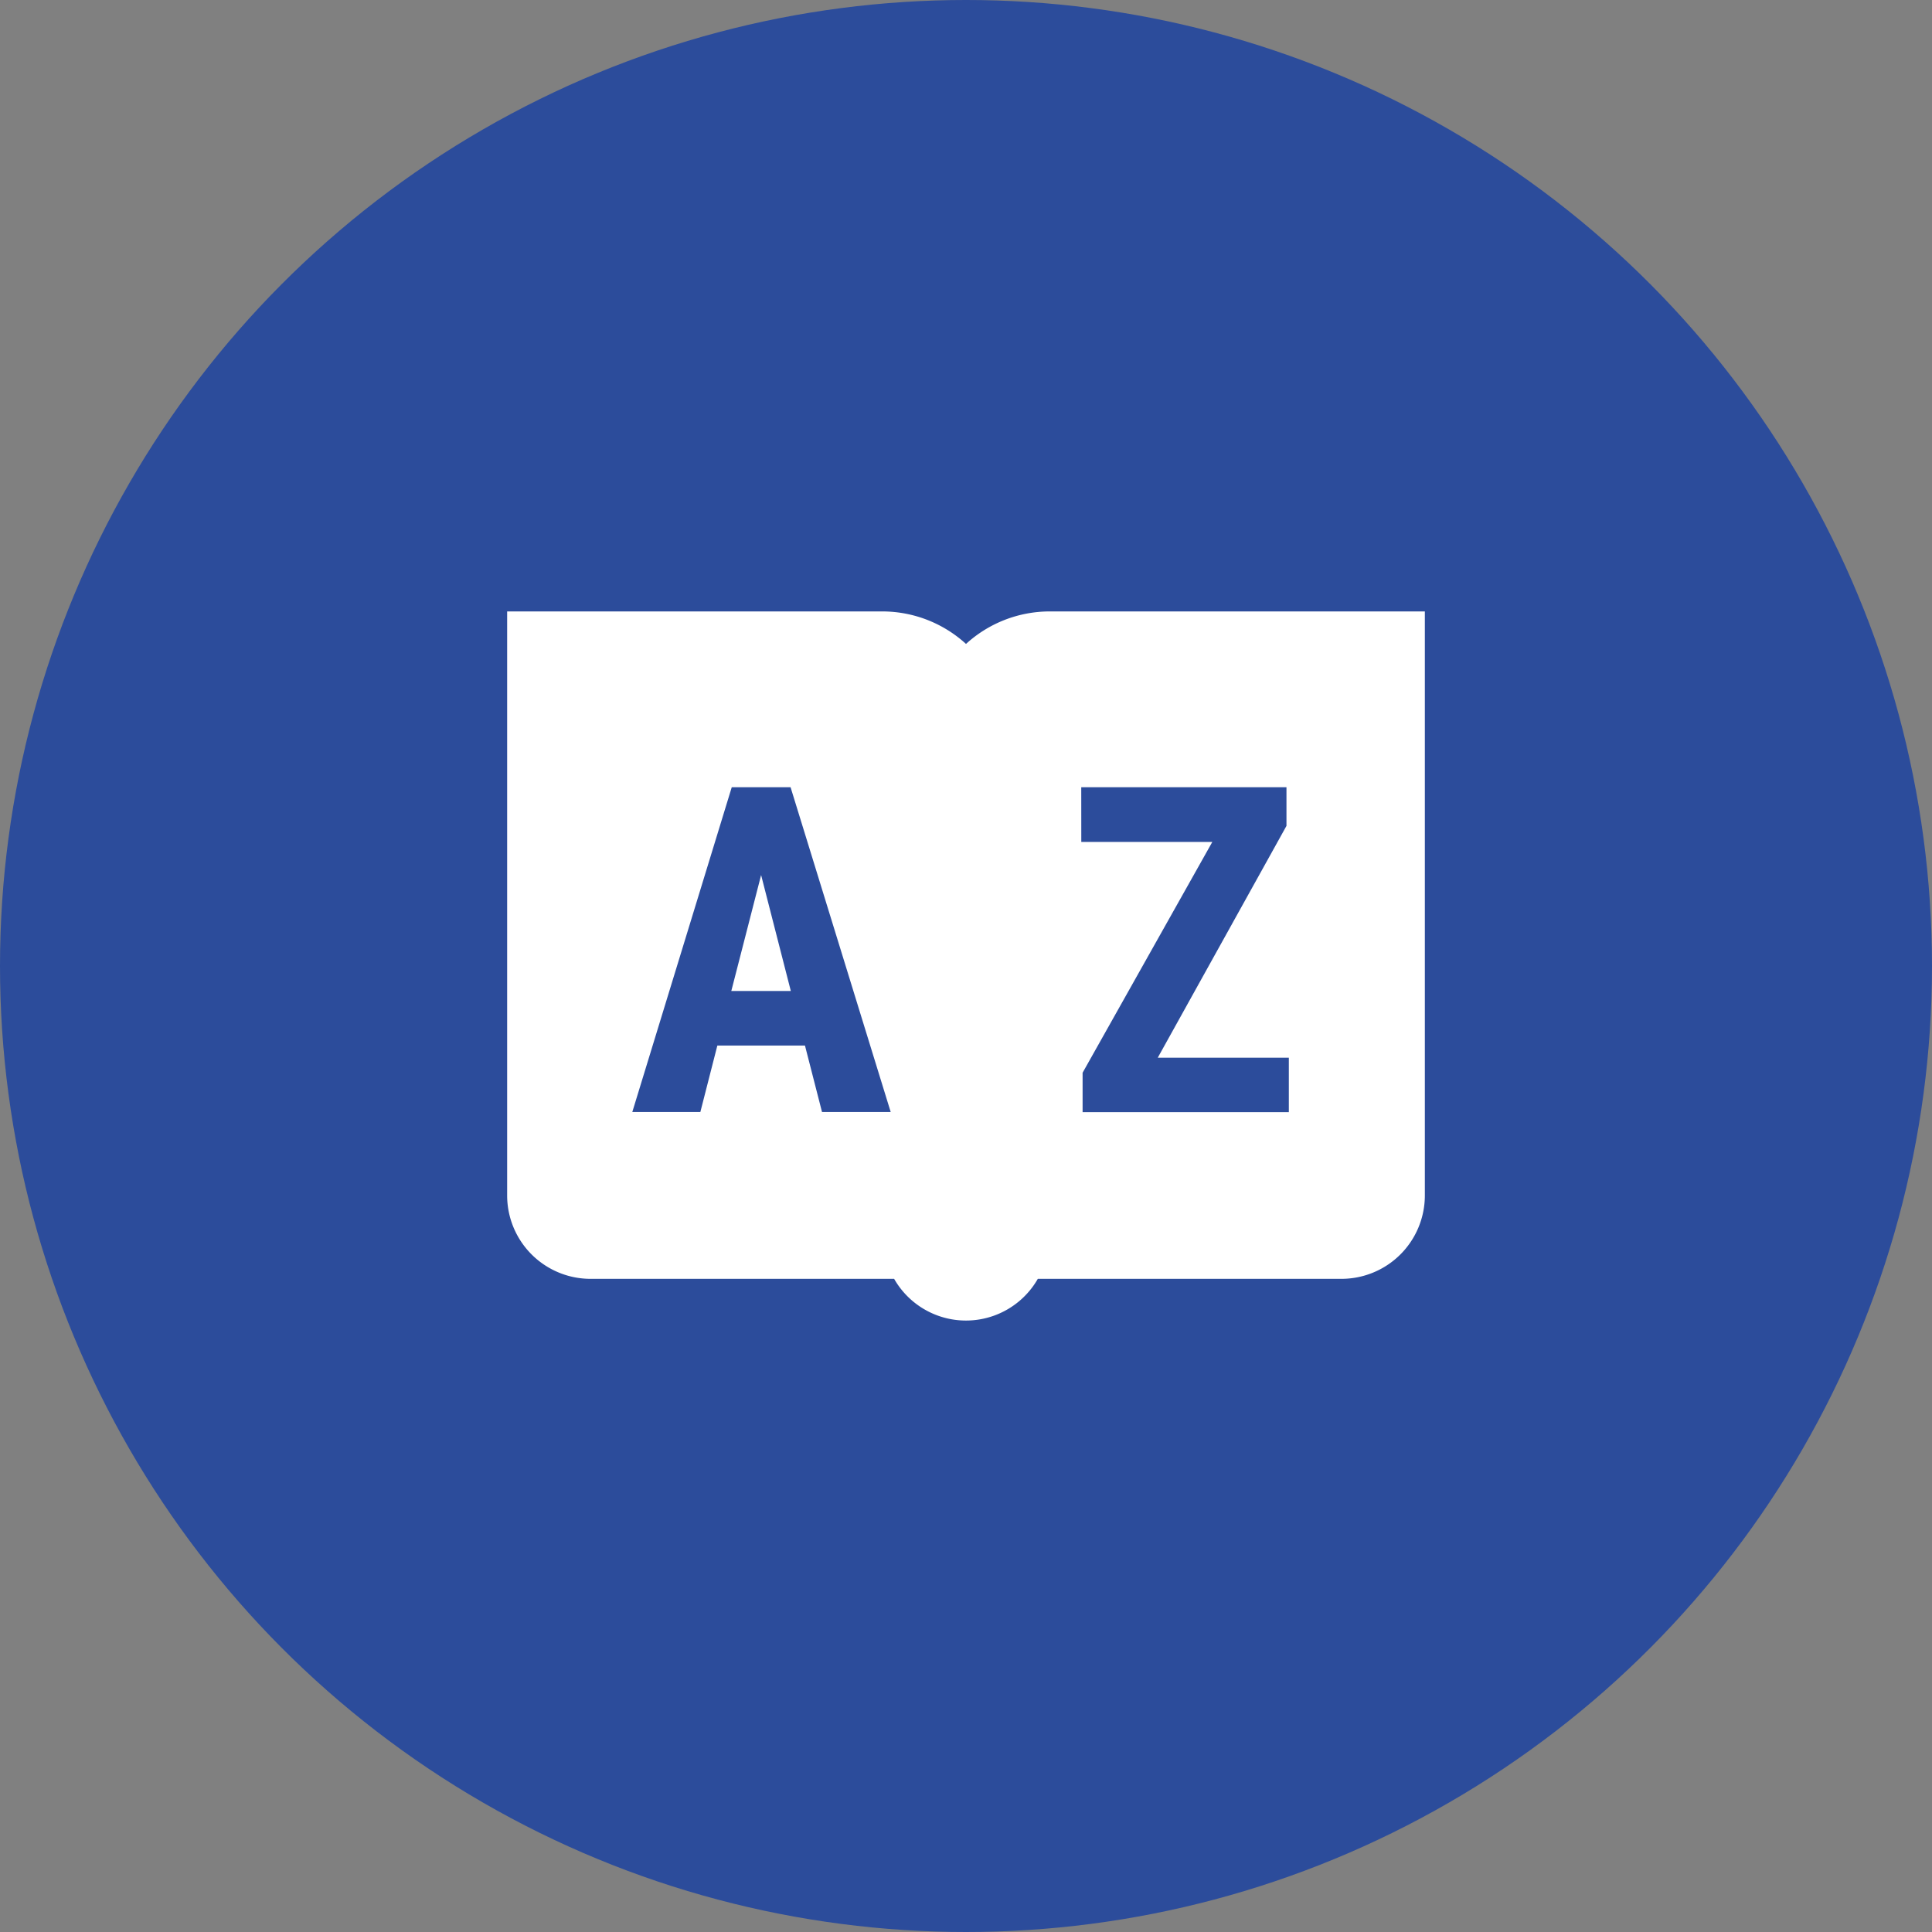
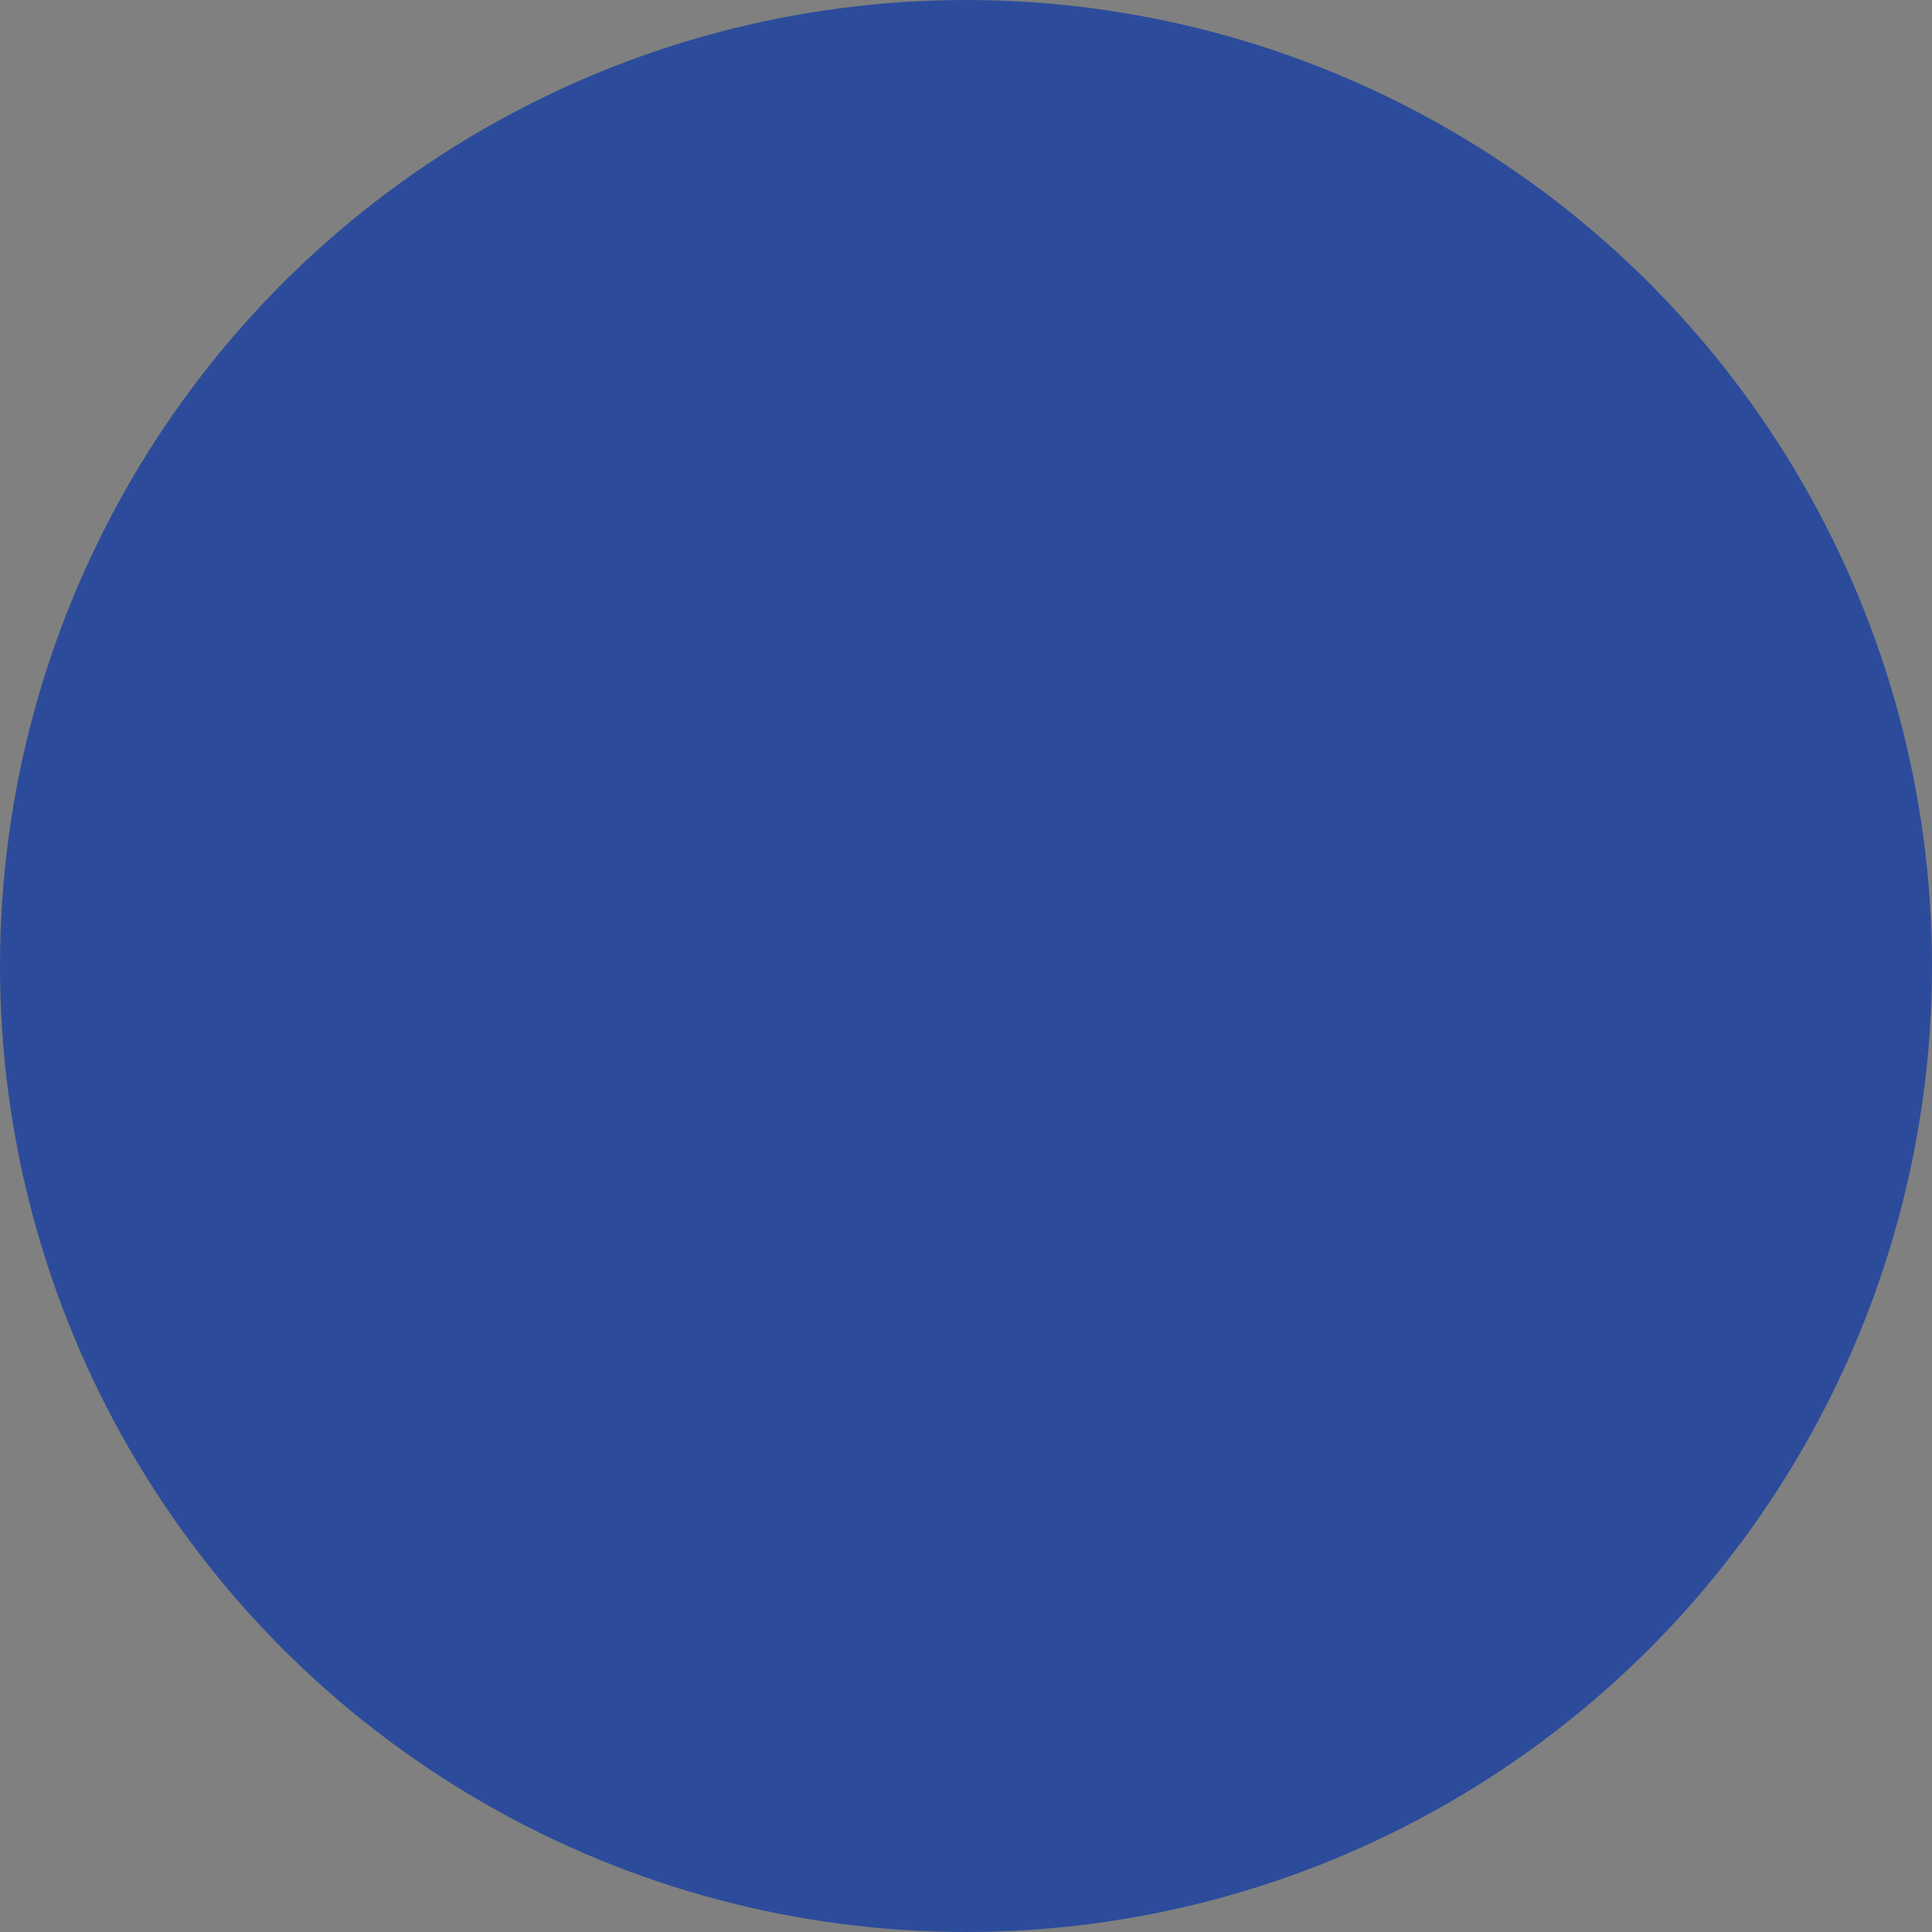
<svg xmlns="http://www.w3.org/2000/svg" width="40" height="40" viewBox="0 0 40 40">
  <rect x="0" y="0" width="40" height="40" fill="#808080" stroke="none" />
  <g data-name="Icon / Industries / Education" transform="translate(-868 -5375)">
    <circle data-name="Ellipse 192" cx="20" cy="20" r="20" transform="translate(868 5375)" style="fill:#2c4c9b" />
-     <path d="M1 4v12.091a1.727 1.727 0 0 0 1.727 1.727h6.285a1.713 1.713 0 0 0 2.975 0h6.285A1.727 1.727 0 0 0 20 16.091V4h-7.773a2.572 2.572 0 0 0-1.727.673A2.572 2.572 0 0 0 8.773 4zm4.65 3.64h1.218l2.073 6.724H7.519l-.353-1.376H5.352L5 14.364H3.591zm7.236 0h4.249v.8l-2.665 4.8h2.714v1.127h-4.27v-.816L15.6 8.772h-2.713zM6.258 9.458l-.617 2.4h1.232z" transform="translate(877.5 5383.659)" style="fill:#fff" />
  </g>
</svg>